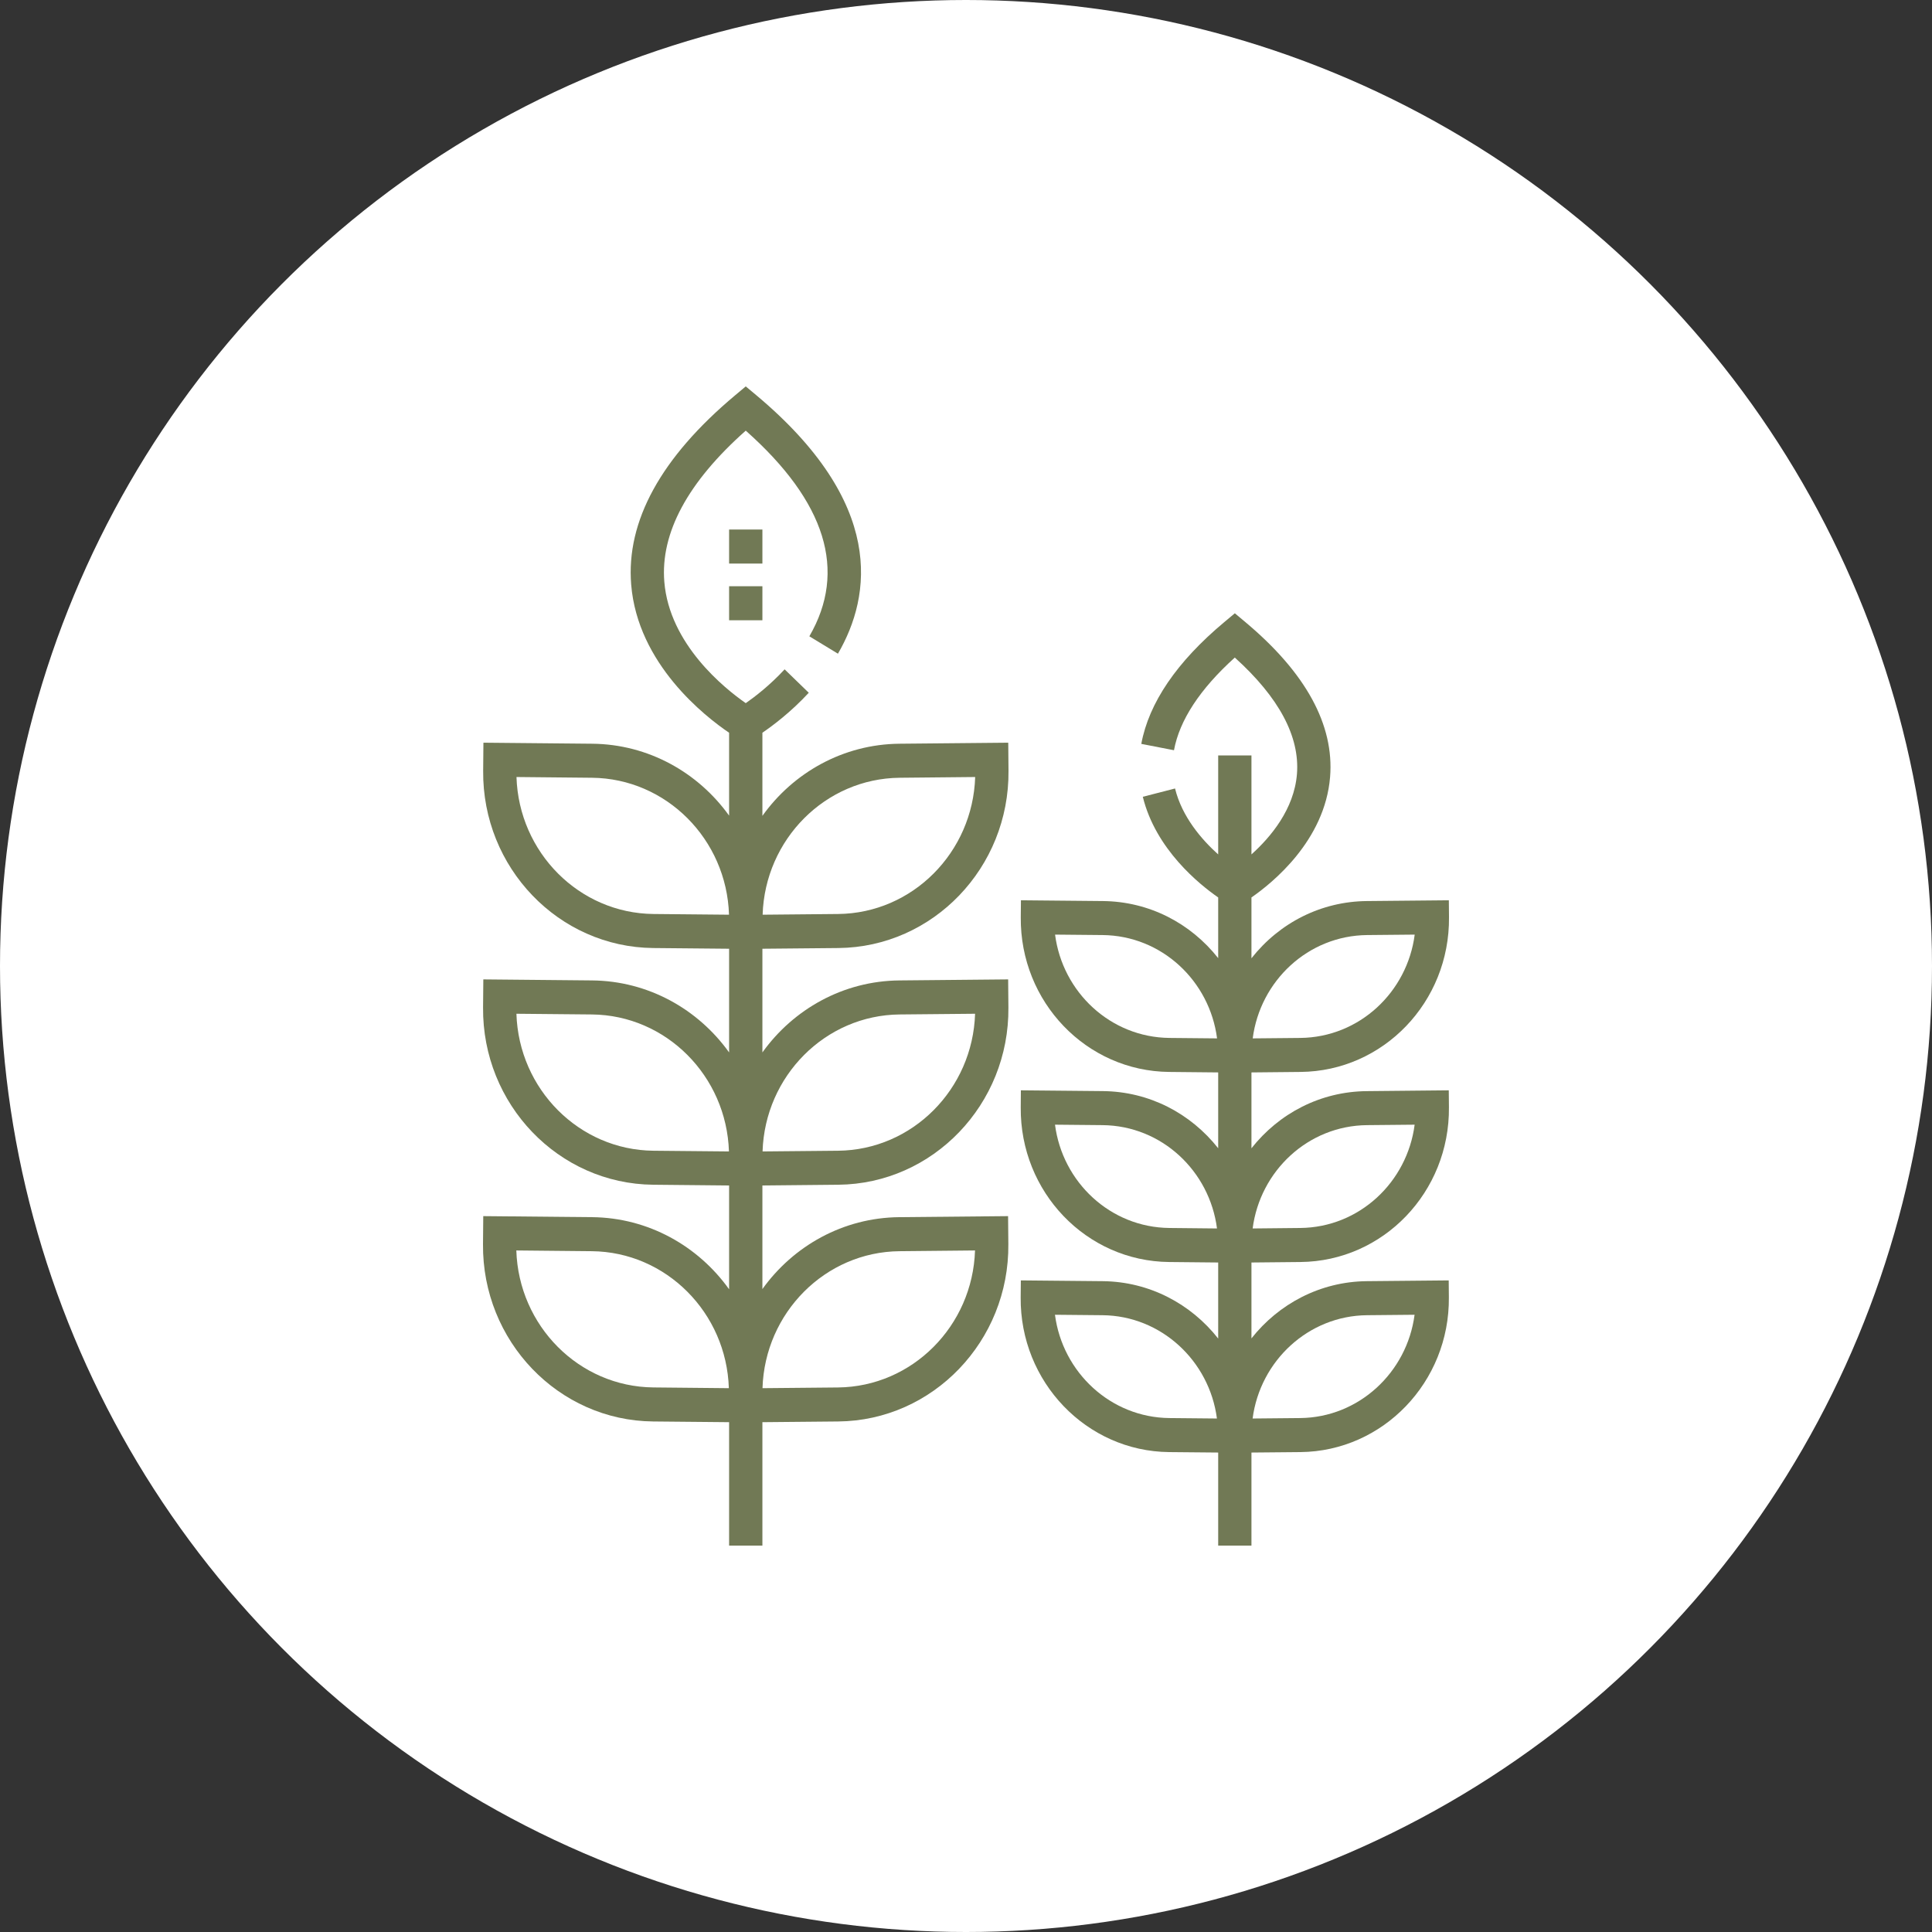
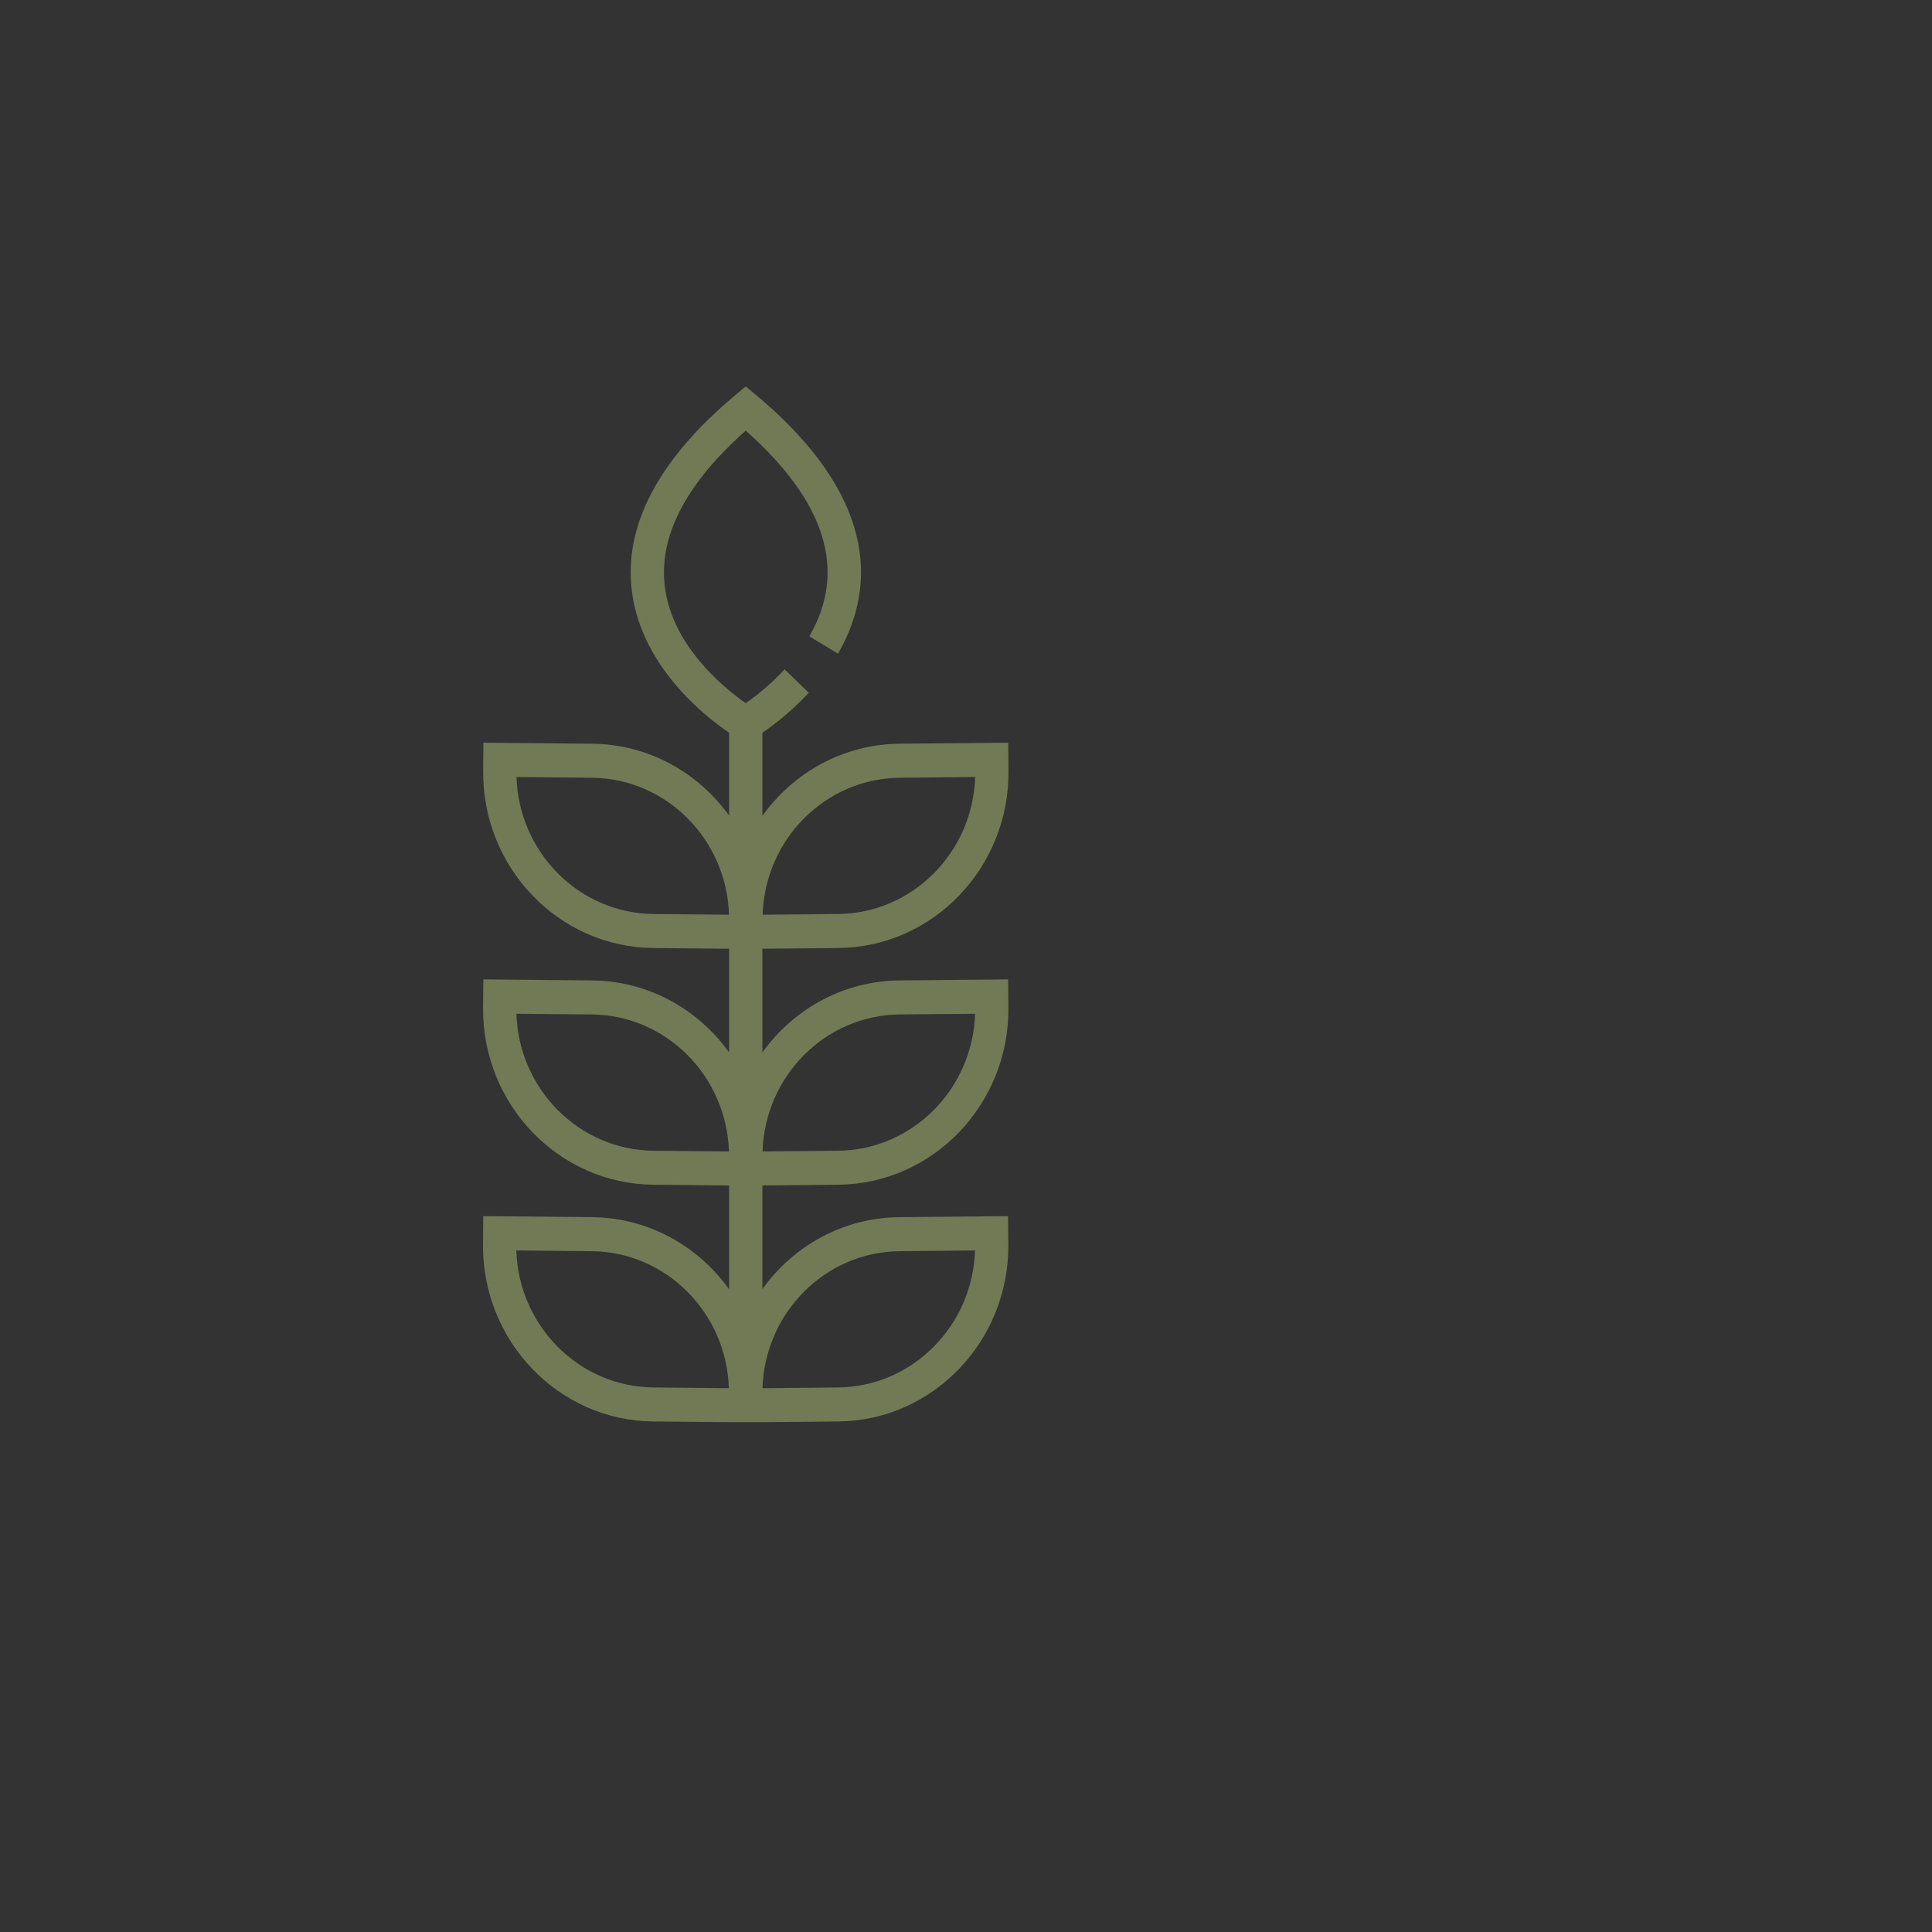
<svg xmlns="http://www.w3.org/2000/svg" width="60" height="60" viewBox="0 0 60 60" fill="none">
  <rect x="0" y="0" width="60" height="60" fill="#333333" stroke="none" />
-   <circle cx="30" cy="30" r="30" fill="white" />
-   <path d="M26.037 29.442C28.977 29.414 31.347 26.944 31.32 23.937L31.312 23.065L27.932 23.097C26.184 23.114 24.638 23.994 23.677 25.337V22.755C23.995 22.539 24.56 22.117 25.117 21.514L24.367 20.787C23.909 21.283 23.44 21.642 23.16 21.837C22.501 21.378 20.79 20.009 20.631 18.069C20.507 16.552 21.358 14.974 23.16 13.374C25.65 15.584 26.315 17.731 25.135 19.761L26.023 20.301C27.076 18.489 27.49 15.626 23.488 12.274L23.16 12L22.833 12.274C20.528 14.204 19.441 16.184 19.602 18.157C19.804 20.622 21.895 22.249 22.643 22.756V25.33C21.682 23.991 20.138 23.114 18.393 23.097L15.013 23.065L15.005 23.937C14.977 26.944 17.347 29.414 20.288 29.442L22.643 29.464V32.684C21.683 31.344 20.137 30.465 18.39 30.448L15.01 30.416L15.002 31.288C14.975 34.296 17.345 36.765 20.285 36.793L22.643 36.816V40.04C21.683 38.697 20.136 37.817 18.388 37.8L15.008 37.768L15 38.64C14.973 41.647 17.342 44.117 20.283 44.145L22.643 44.167V48H23.677V44.167L26.033 44.145C28.973 44.117 31.343 41.647 31.315 38.64L31.307 37.768L27.927 37.8C26.182 37.817 24.638 38.694 23.677 40.033V36.816L26.035 36.793C28.975 36.765 31.345 34.296 31.317 31.288L31.309 30.416L27.93 30.448C26.183 30.465 24.638 31.344 23.677 32.684V29.464L26.037 29.442ZM27.942 24.154L30.285 24.131C30.211 26.472 28.338 28.363 26.027 28.385L23.684 28.407C23.758 26.067 25.631 24.176 27.942 24.154ZM20.297 28.385C17.987 28.363 16.113 26.472 16.04 24.131L18.383 24.154C20.693 24.176 22.567 26.067 22.64 28.407L20.297 28.385ZM20.295 35.737C17.984 35.715 16.111 33.823 16.038 31.483L18.381 31.505C20.691 31.527 22.564 33.419 22.638 35.759L20.295 35.737ZM20.292 43.088C17.982 43.066 16.108 41.175 16.035 38.834L18.378 38.857C20.689 38.879 22.562 40.77 22.635 43.111L20.292 43.088ZM27.937 38.857L30.28 38.834C30.207 41.175 28.333 43.066 26.023 43.089L23.68 43.111C23.753 40.77 25.627 38.879 27.937 38.857V38.857ZM27.939 31.505L30.282 31.483C30.209 33.823 28.336 35.715 26.025 35.737L23.682 35.759C23.756 33.419 25.629 31.527 27.939 31.505Z" fill="#717955" />
-   <path d="M40.388 39.193C42.96 39.168 45.022 37.02 44.998 34.389L44.993 33.861L42.448 33.886C41 33.899 39.719 34.58 38.865 35.661V33.305L40.39 33.29C42.962 33.266 45.024 31.117 45 28.487L44.995 27.959L42.45 27.983C41.04 27.996 39.744 28.646 38.865 29.76V27.871C39.514 27.422 41.145 26.107 41.307 24.132C41.439 22.512 40.554 20.892 38.676 19.32L38.349 19.046L38.021 19.32C36.547 20.553 35.68 21.826 35.444 23.102L36.459 23.299C36.632 22.364 37.267 21.397 38.348 20.421C39.722 21.661 40.37 22.876 40.278 24.039C40.19 25.132 39.459 26.001 38.865 26.534V23.461H37.832V26.535C37.322 26.077 36.709 25.371 36.492 24.487L35.491 24.745C35.892 26.38 37.255 27.471 37.832 27.871V29.756C36.968 28.663 35.682 27.997 34.252 27.983L31.706 27.959L31.701 28.487C31.677 31.117 33.739 33.266 36.311 33.29L37.832 33.305V35.66C36.978 34.58 35.697 33.899 34.25 33.885L31.704 33.861L31.7 34.389C31.676 37.02 33.737 39.168 36.309 39.193L37.832 39.208V41.57C36.988 40.496 35.698 39.802 34.248 39.788L31.703 39.764L31.698 40.292C31.674 42.916 33.742 45.071 36.307 45.096L37.832 45.11V48H38.865V45.11L40.386 45.096C42.952 45.071 45.02 42.916 44.996 40.292L44.991 39.764L42.445 39.788C40.998 39.802 39.71 40.494 38.865 41.565V39.208L40.388 39.193ZM42.457 34.942L43.933 34.928C43.702 36.711 42.217 38.119 40.379 38.136L38.902 38.151C39.133 36.368 40.618 34.959 42.457 34.942V34.942ZM42.459 29.039L43.935 29.025C43.704 30.808 42.219 32.216 40.38 32.234L38.904 32.248C39.135 30.465 40.62 29.057 42.459 29.039ZM36.321 32.234C34.483 32.216 32.997 30.809 32.766 29.025L34.242 29.039C36.08 29.057 37.566 30.464 37.797 32.248L36.321 32.234ZM36.319 38.136C34.481 38.119 32.995 36.712 32.764 34.928L34.24 34.942C36.078 34.959 37.564 36.366 37.795 38.151L36.319 38.136ZM36.317 44.039C34.496 44.022 32.998 42.625 32.763 40.831L34.239 40.845C36.059 40.862 37.558 42.259 37.793 44.053L36.317 44.039ZM42.455 40.845L43.931 40.831C43.696 42.625 42.197 44.022 40.377 44.039L38.901 44.053C39.136 42.259 40.634 40.862 42.455 40.845Z" fill="#717955" />
-   <path d="M23.677 19.263H22.643V18.206H23.677V19.263ZM23.677 17.502H22.643V16.445H23.677V17.502Z" fill="#717955" />
+   <path d="M26.037 29.442C28.977 29.414 31.347 26.944 31.32 23.937L31.312 23.065L27.932 23.097C26.184 23.114 24.638 23.994 23.677 25.337V22.755C23.995 22.539 24.56 22.117 25.117 21.514L24.367 20.787C23.909 21.283 23.44 21.642 23.16 21.837C22.501 21.378 20.79 20.009 20.631 18.069C20.507 16.552 21.358 14.974 23.16 13.374C25.65 15.584 26.315 17.731 25.135 19.761L26.023 20.301C27.076 18.489 27.49 15.626 23.488 12.274L23.16 12L22.833 12.274C20.528 14.204 19.441 16.184 19.602 18.157C19.804 20.622 21.895 22.249 22.643 22.756V25.33C21.682 23.991 20.138 23.114 18.393 23.097L15.013 23.065L15.005 23.937C14.977 26.944 17.347 29.414 20.288 29.442L22.643 29.464V32.684C21.683 31.344 20.137 30.465 18.39 30.448L15.01 30.416L15.002 31.288C14.975 34.296 17.345 36.765 20.285 36.793L22.643 36.816V40.04C21.683 38.697 20.136 37.817 18.388 37.8L15.008 37.768L15 38.64C14.973 41.647 17.342 44.117 20.283 44.145L22.643 44.167H23.677V44.167L26.033 44.145C28.973 44.117 31.343 41.647 31.315 38.64L31.307 37.768L27.927 37.8C26.182 37.817 24.638 38.694 23.677 40.033V36.816L26.035 36.793C28.975 36.765 31.345 34.296 31.317 31.288L31.309 30.416L27.93 30.448C26.183 30.465 24.638 31.344 23.677 32.684V29.464L26.037 29.442ZM27.942 24.154L30.285 24.131C30.211 26.472 28.338 28.363 26.027 28.385L23.684 28.407C23.758 26.067 25.631 24.176 27.942 24.154ZM20.297 28.385C17.987 28.363 16.113 26.472 16.04 24.131L18.383 24.154C20.693 24.176 22.567 26.067 22.64 28.407L20.297 28.385ZM20.295 35.737C17.984 35.715 16.111 33.823 16.038 31.483L18.381 31.505C20.691 31.527 22.564 33.419 22.638 35.759L20.295 35.737ZM20.292 43.088C17.982 43.066 16.108 41.175 16.035 38.834L18.378 38.857C20.689 38.879 22.562 40.77 22.635 43.111L20.292 43.088ZM27.937 38.857L30.28 38.834C30.207 41.175 28.333 43.066 26.023 43.089L23.68 43.111C23.753 40.77 25.627 38.879 27.937 38.857V38.857ZM27.939 31.505L30.282 31.483C30.209 33.823 28.336 35.715 26.025 35.737L23.682 35.759C23.756 33.419 25.629 31.527 27.939 31.505Z" fill="#717955" />
</svg>